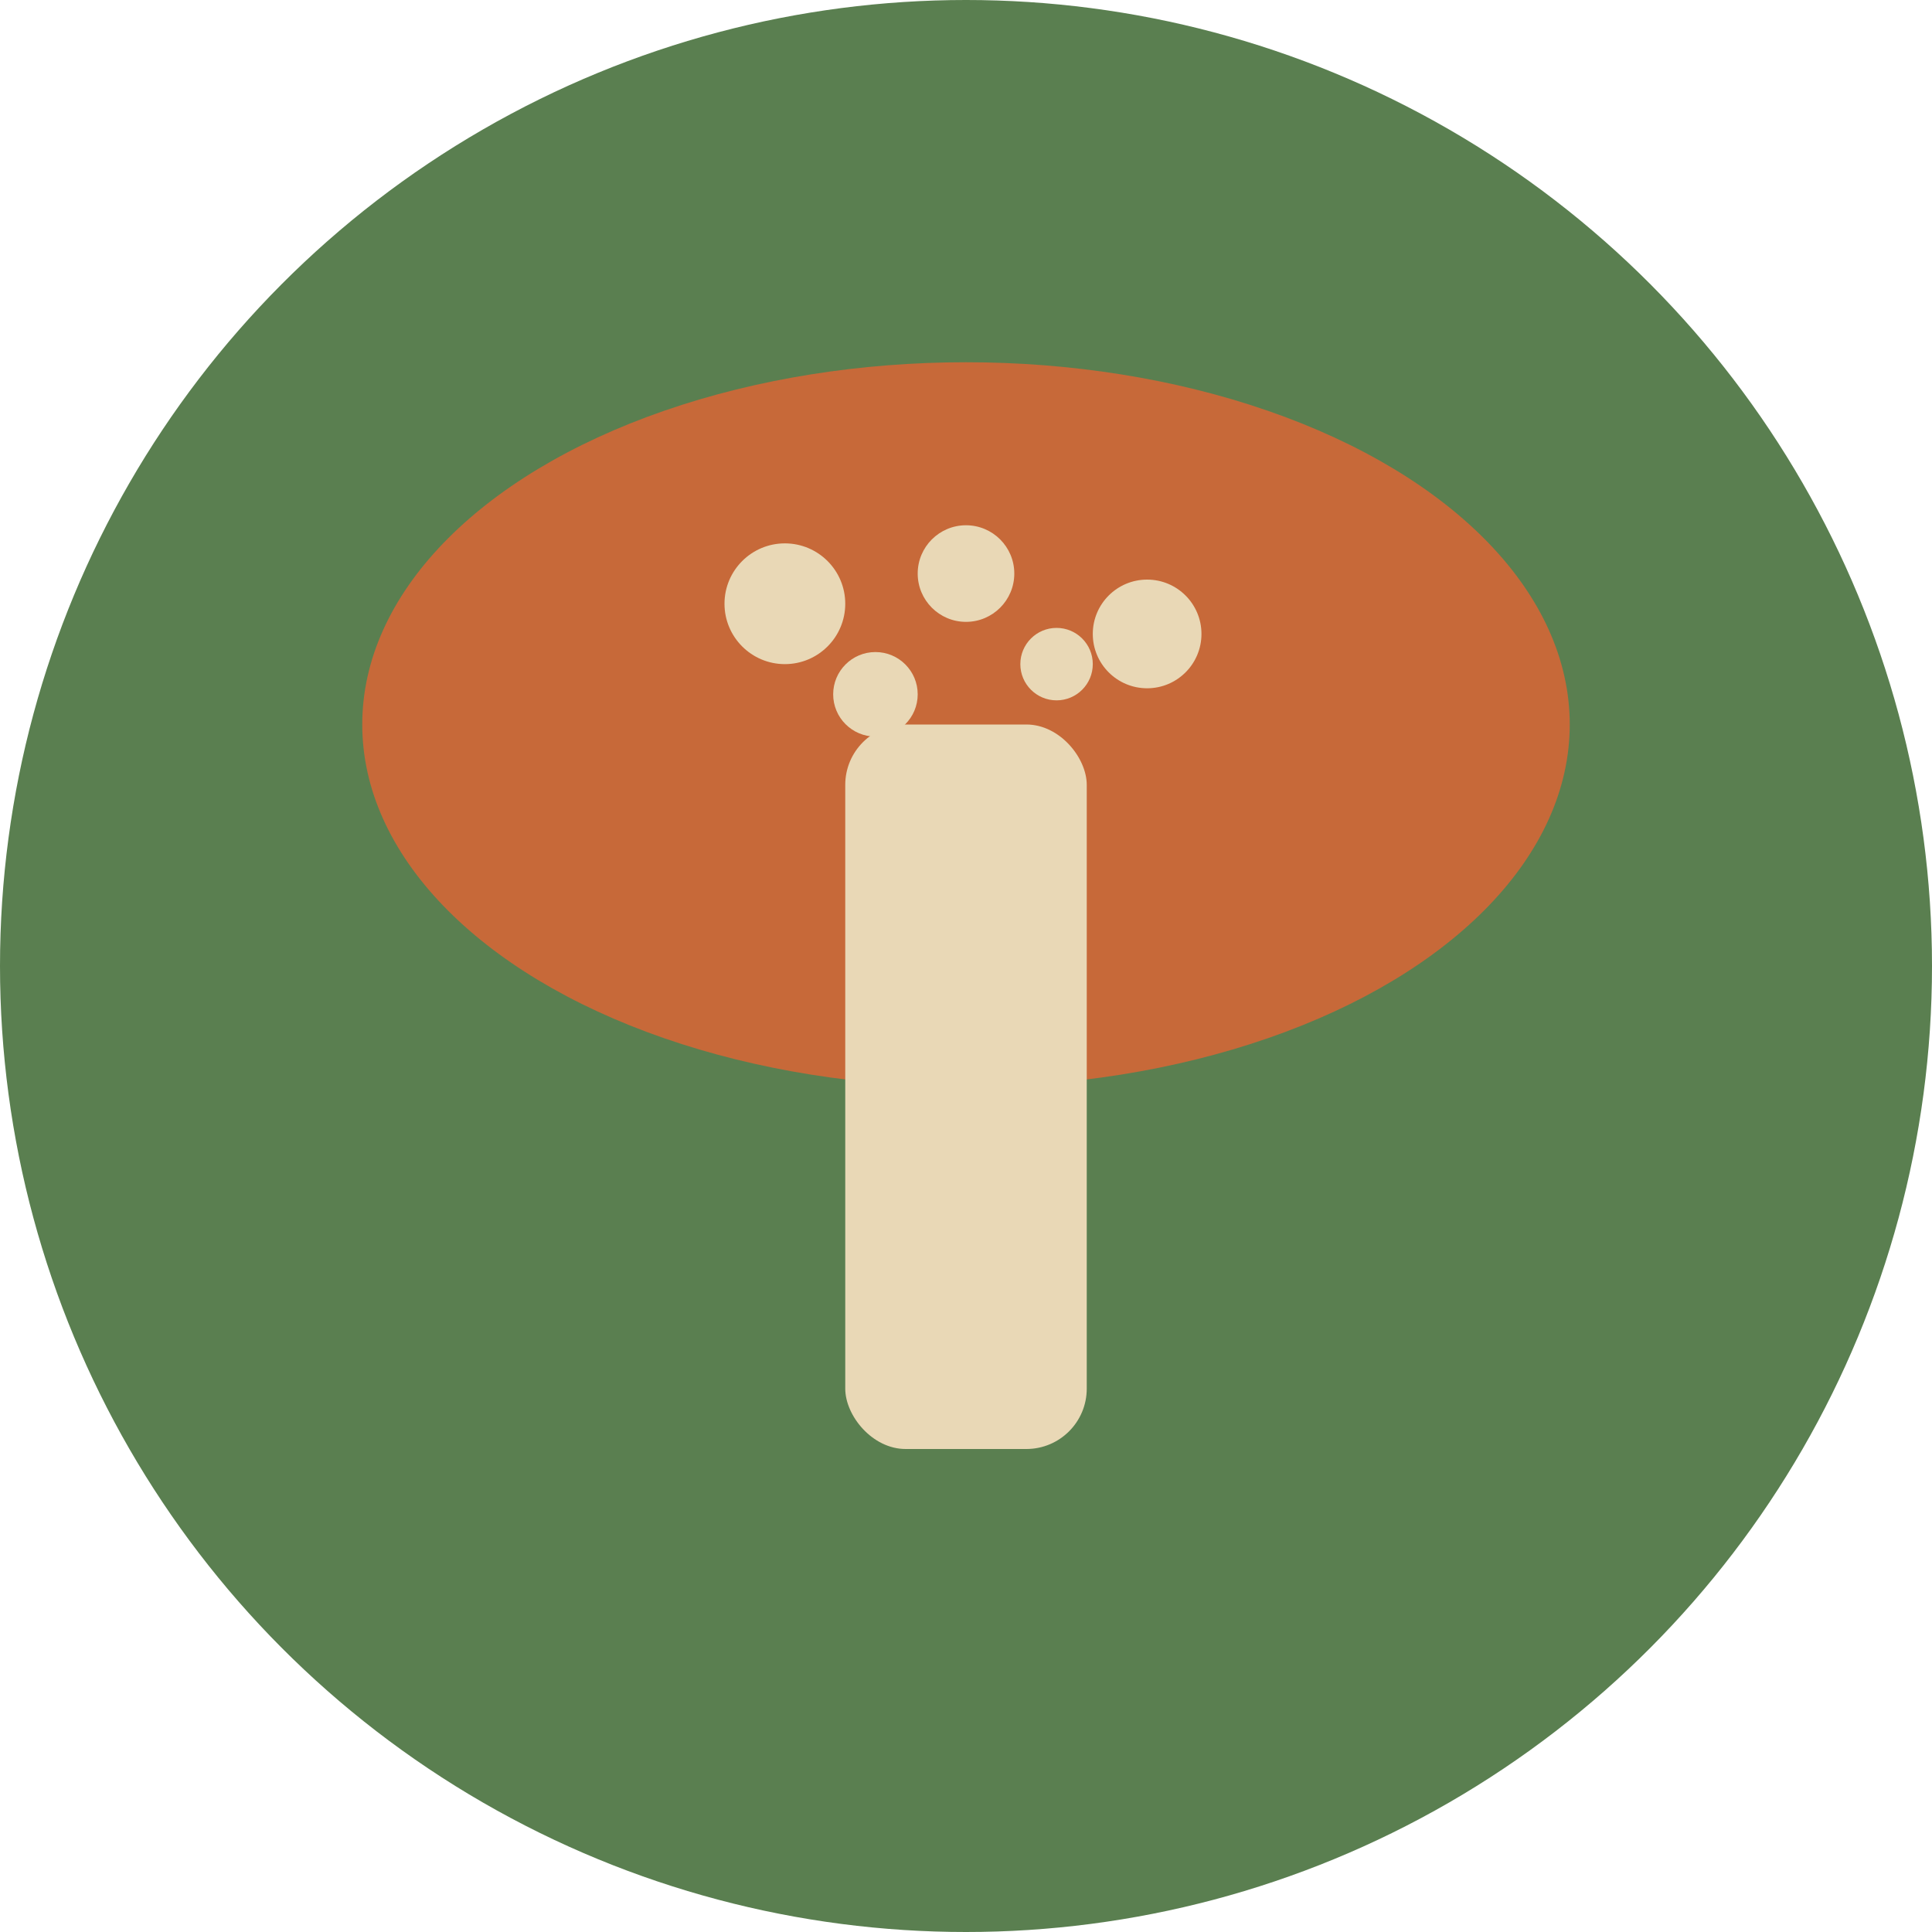
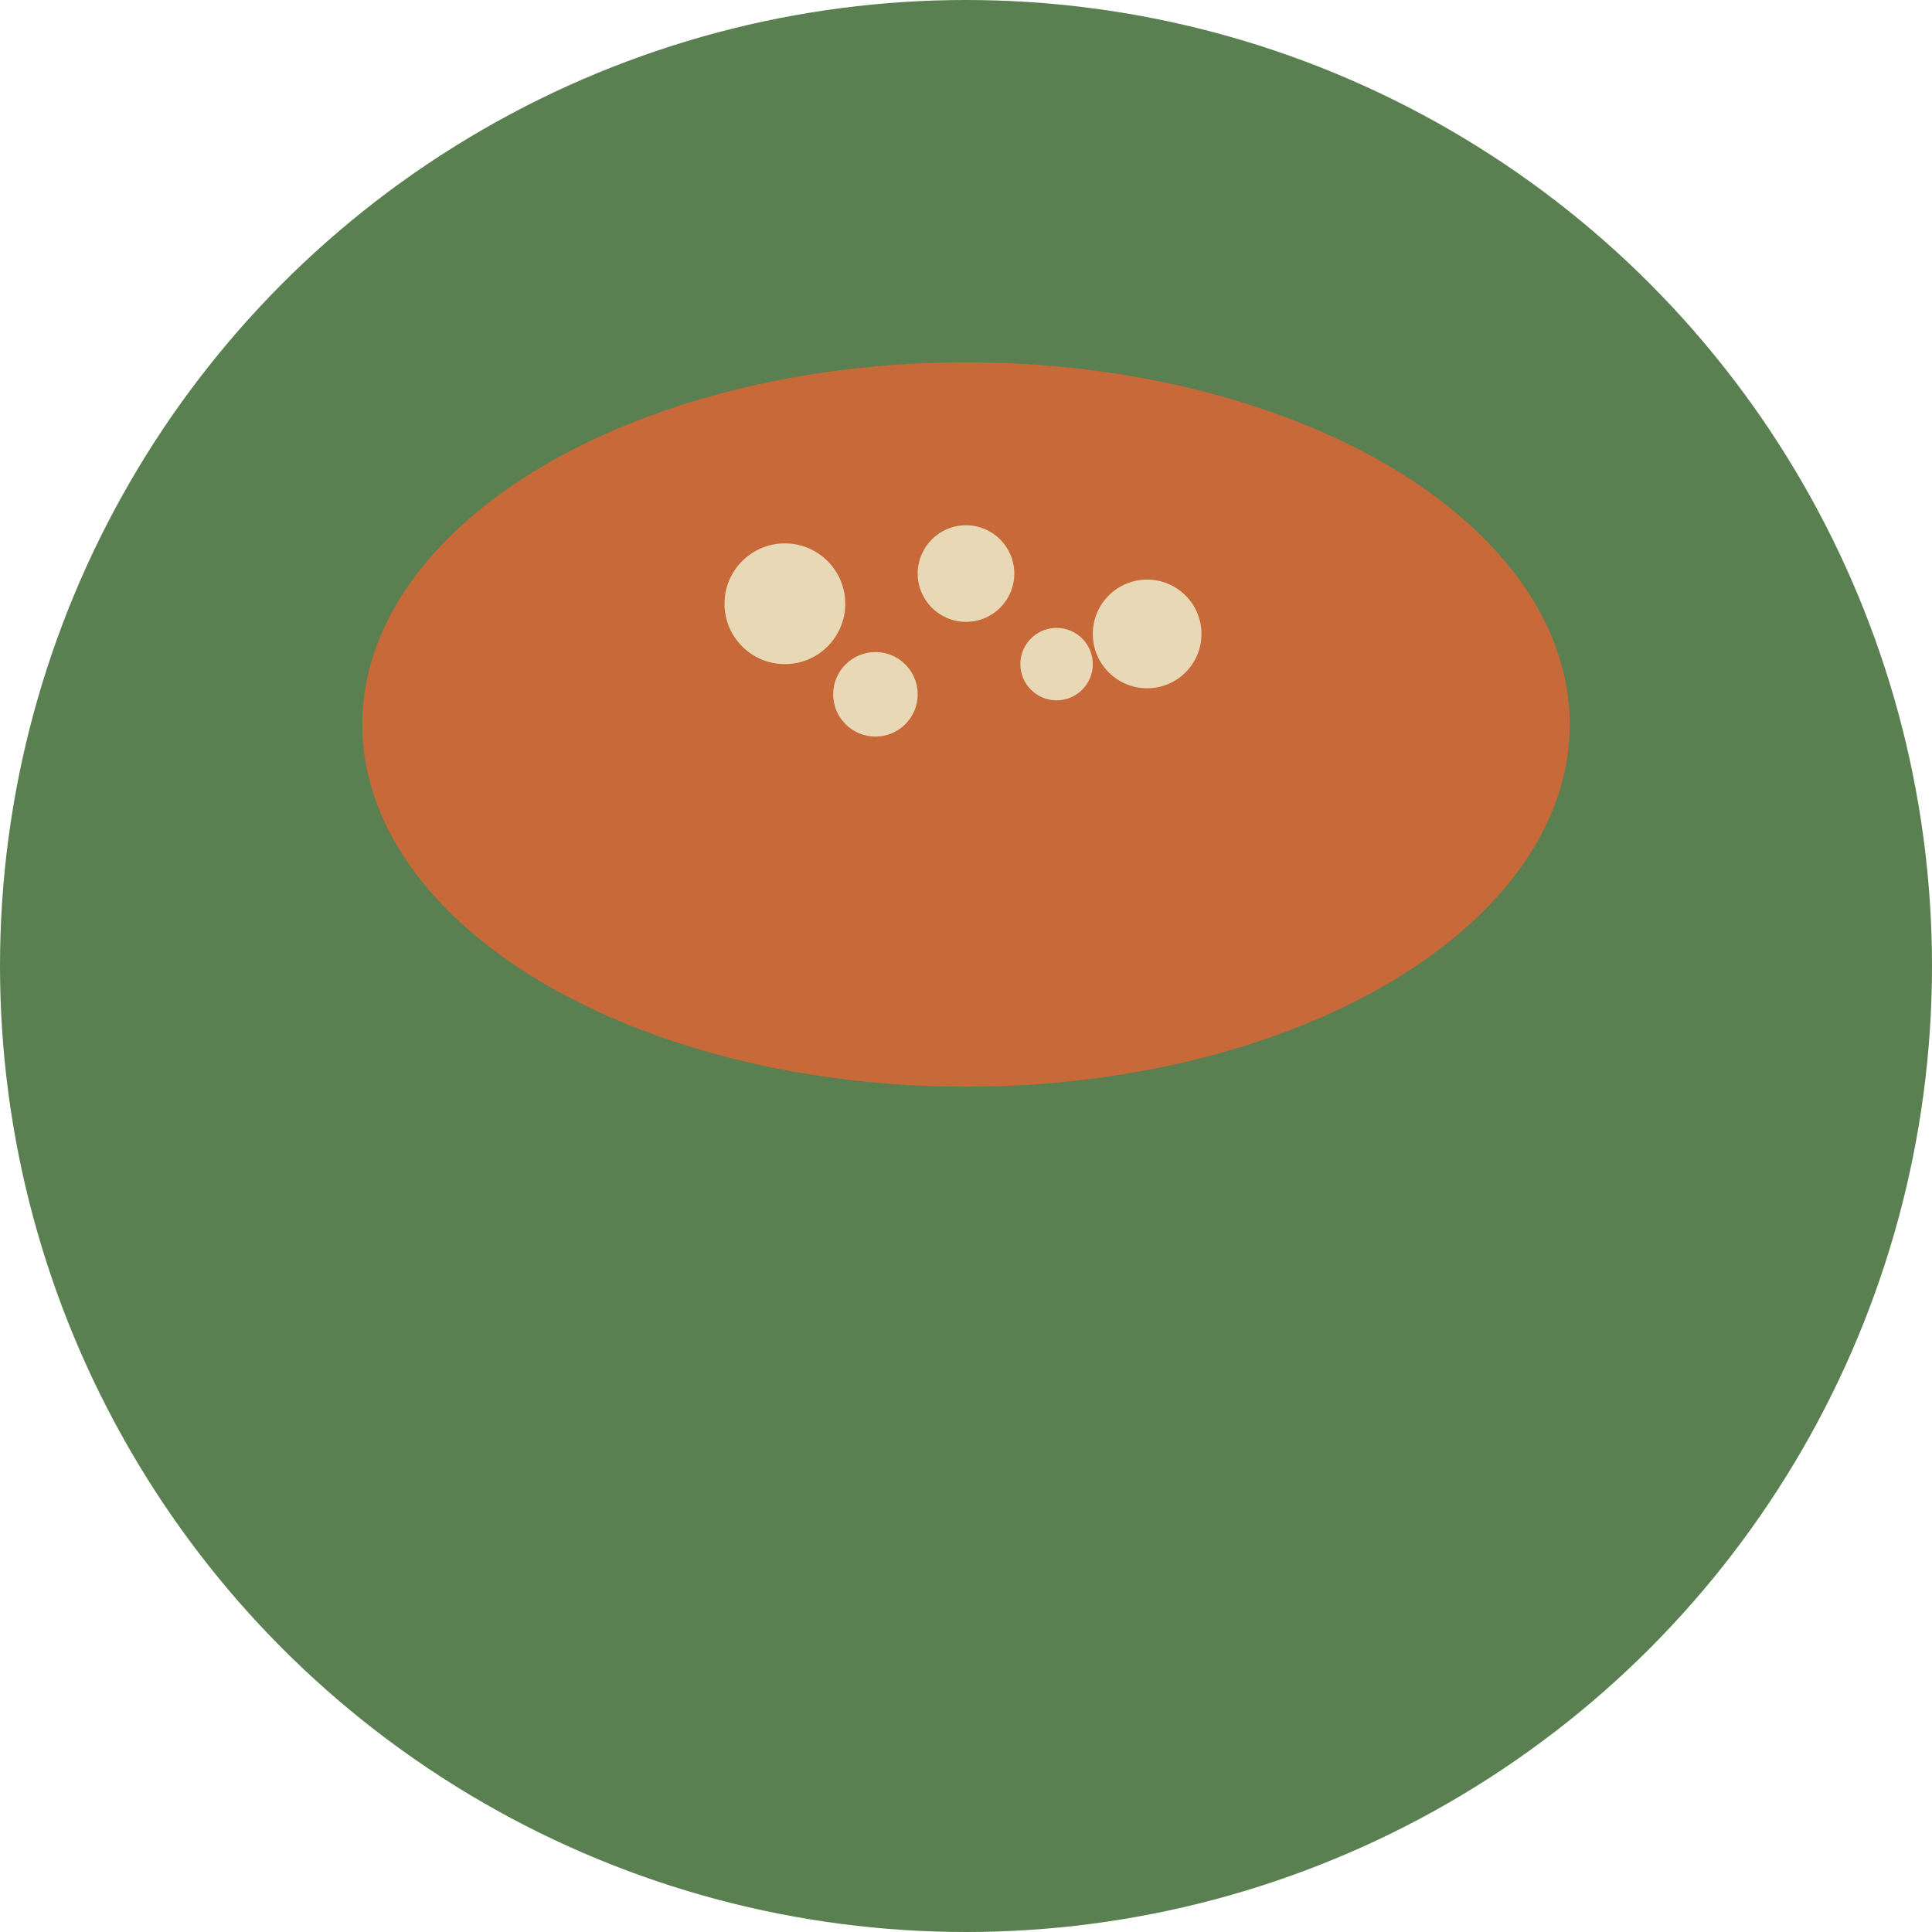
<svg xmlns="http://www.w3.org/2000/svg" viewBox="0 0 32 32">
  <style>
    .grzyb-cap { fill: #c76939; }
    .grzyb-stem { fill: #e9d8b6; }
    .bg { fill: #5a7f50; }
  </style>
  <circle class="bg" cx="16" cy="16" r="16" />
  <g transform="translate(6, 4)">
    <ellipse class="grzyb-cap" cx="10" cy="8" rx="10" ry="6" />
-     <rect class="grzyb-stem" x="8" y="8" width="4" height="12" rx="1" />
    <circle fill="#e9d8b6" cx="7" cy="6" r="1" />
    <circle fill="#e9d8b6" cx="10" cy="5.5" r="0.8" />
    <circle fill="#e9d8b6" cx="13" cy="6.5" r="0.9" />
    <circle fill="#e9d8b6" cx="8.5" cy="7.5" r="0.7" />
    <circle fill="#e9d8b6" cx="11.5" cy="7" r="0.6" />
  </g>
</svg>